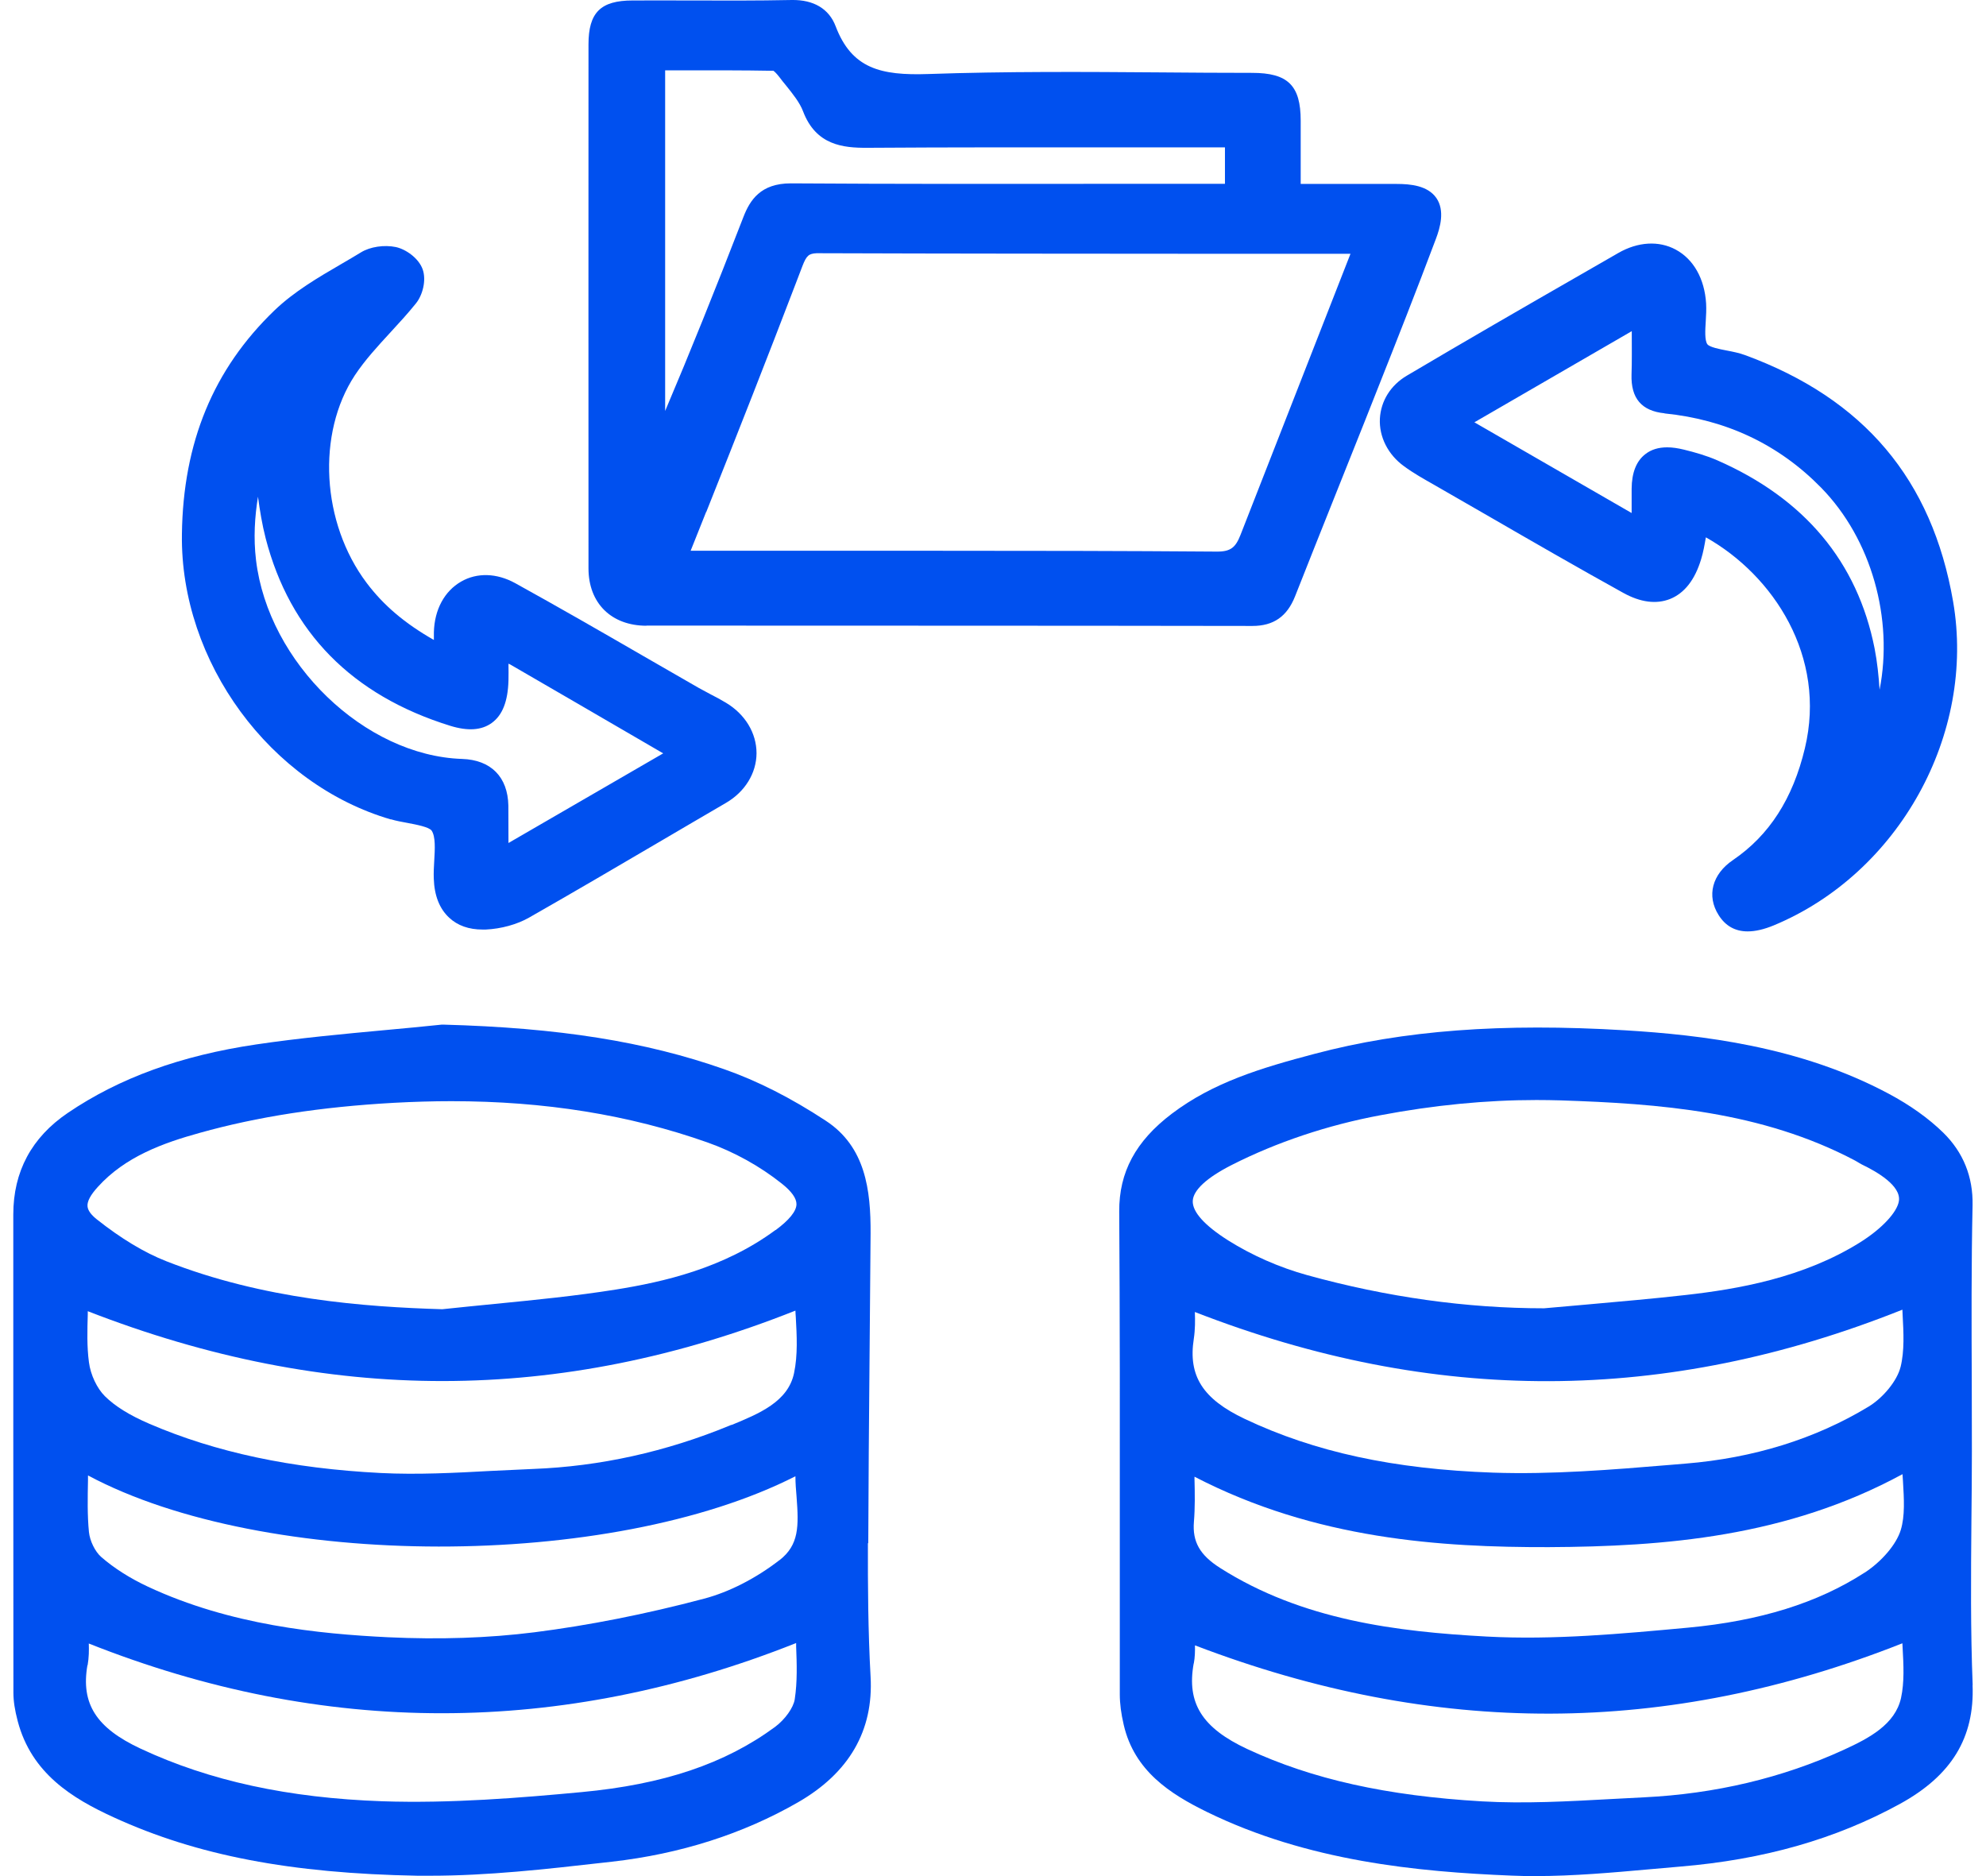
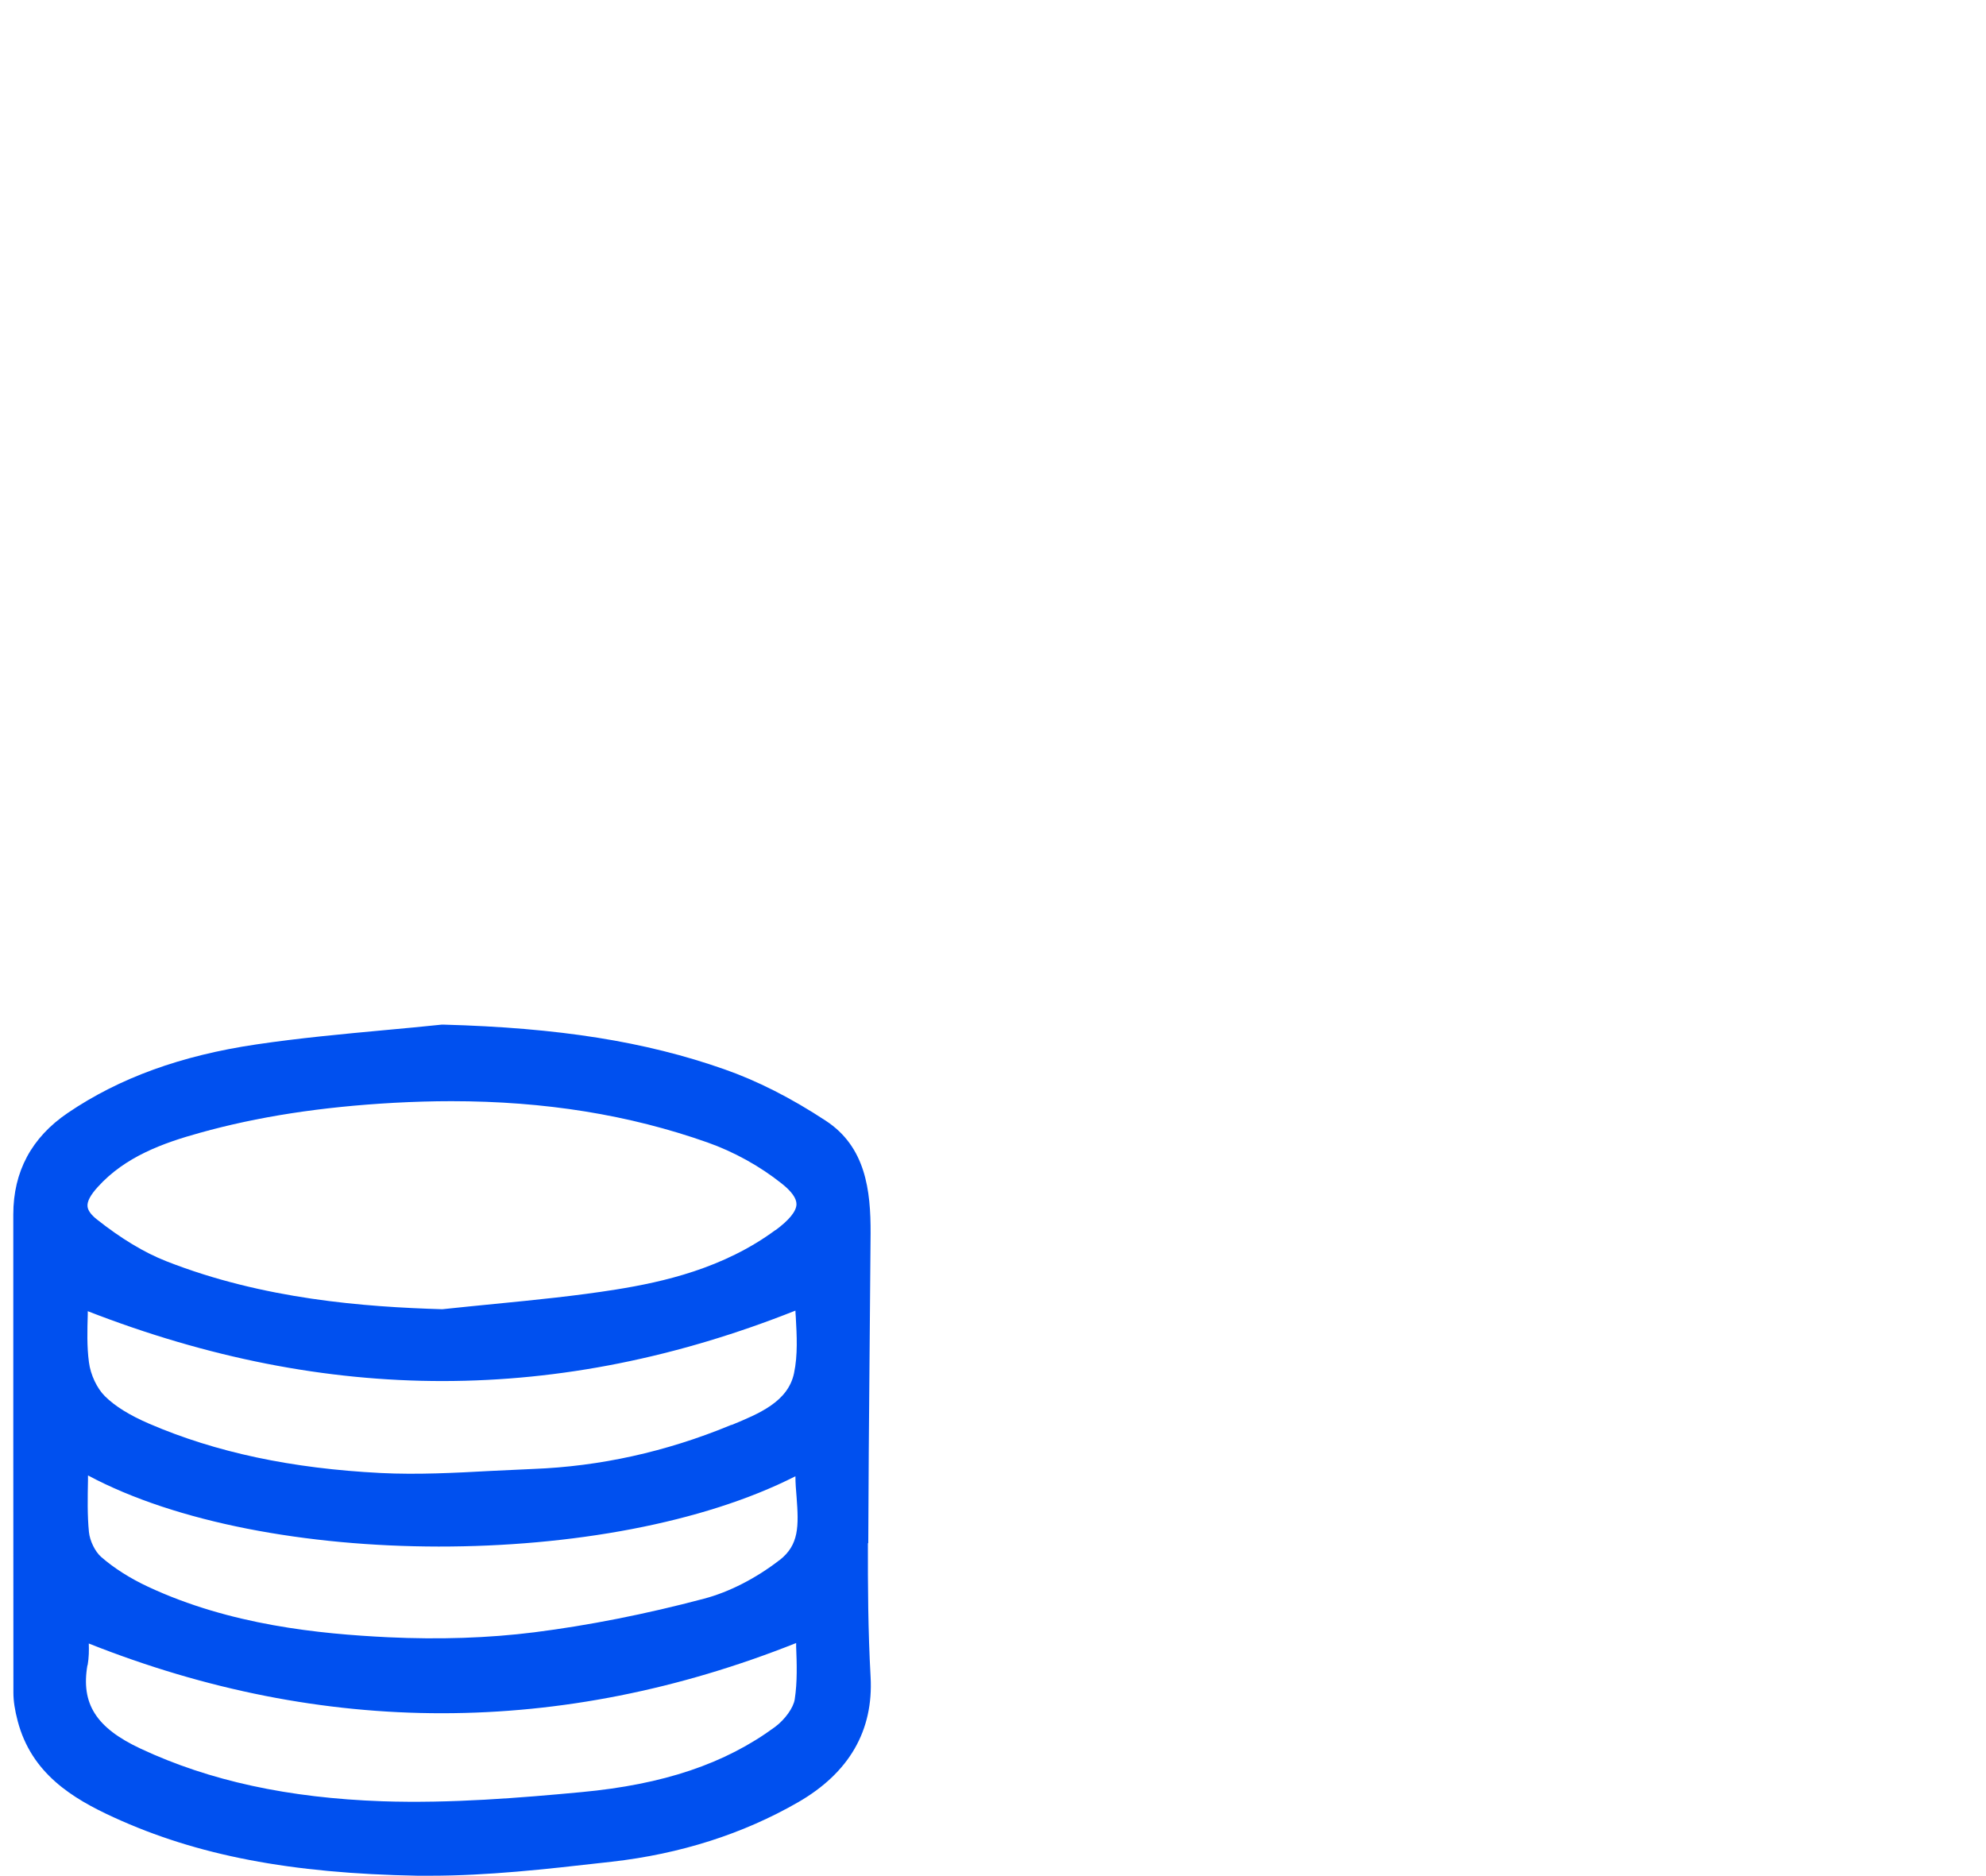
<svg xmlns="http://www.w3.org/2000/svg" width="72" height="68" viewBox="0 0 72 68" fill="none">
  <path d="M31.478 55.934C31.486 53.713 31.503 51.496 31.524 49.276C31.537 47.756 31.549 46.232 31.562 44.708C31.57 43.142 31.382 41.563 29.933 40.619C28.682 39.796 27.444 39.17 26.256 38.755C23.401 37.751 20.26 37.252 16.075 37.138H16.045H16.016C15.332 37.21 14.651 37.273 13.967 37.336C12.435 37.478 10.848 37.625 9.29 37.856C6.561 38.259 4.328 39.07 2.46 40.337C1.145 41.227 0.482 42.466 0.482 44.019C0.482 46.706 0.482 49.393 0.482 52.08C0.482 55.17 0.482 58.26 0.486 61.35C0.486 61.656 0.537 61.984 0.642 62.383C1.141 64.276 2.615 65.183 4.135 65.876C7.145 67.253 10.541 67.903 15.138 67.987C15.294 67.987 15.445 67.987 15.6 67.987C17.691 67.987 19.799 67.748 21.839 67.517L22.179 67.479C24.664 67.198 26.936 66.472 28.93 65.326C30.785 64.259 31.671 62.727 31.562 60.775C31.47 59.108 31.461 57.462 31.465 55.934H31.478ZM3.177 60.355C3.224 60.086 3.228 59.813 3.219 59.57C11.721 62.945 20.344 62.941 28.863 59.553V59.675C28.888 60.309 28.909 60.959 28.812 61.593C28.766 61.896 28.46 62.324 28.099 62.593C26.285 63.928 24.056 64.679 21.083 64.956C18.887 65.162 16.335 65.372 13.862 65.288C10.461 65.17 7.594 64.549 5.1 63.382C3.488 62.63 2.93 61.753 3.169 60.359L3.177 60.355ZM26.516 51.643L26.457 51.669C24.144 52.622 21.747 53.151 19.332 53.243C18.825 53.264 18.317 53.289 17.808 53.314C16.49 53.386 15.126 53.457 13.803 53.39C10.571 53.226 7.825 52.643 5.415 51.606C4.701 51.299 4.172 50.972 3.803 50.606C3.518 50.325 3.282 49.83 3.224 49.372C3.148 48.805 3.165 48.213 3.182 47.638C3.182 47.6 3.182 47.563 3.182 47.525C11.88 50.909 20.285 50.9 28.837 47.504C28.837 47.58 28.846 47.655 28.85 47.731C28.888 48.411 28.926 49.112 28.787 49.771C28.569 50.808 27.523 51.236 26.516 51.652V51.643ZM28.115 44.582C26.23 45.976 24.035 46.467 22.33 46.74C20.882 46.971 19.391 47.118 17.947 47.26C17.309 47.323 16.671 47.386 16.033 47.454C13.22 47.37 9.55 47.097 6.032 45.715C5.23 45.401 4.382 44.888 3.509 44.196C3.299 44.028 3.186 43.872 3.173 43.725C3.156 43.545 3.282 43.31 3.547 43.02C4.538 41.924 5.911 41.429 7.246 41.06C9.336 40.476 11.637 40.119 14.282 39.972C14.992 39.934 15.684 39.913 16.364 39.913C19.748 39.913 22.805 40.405 25.647 41.408C26.608 41.748 27.544 42.264 28.346 42.903C28.699 43.184 28.879 43.436 28.875 43.65C28.871 43.902 28.611 44.221 28.124 44.582H28.115ZM28.254 56.551C27.402 57.21 26.432 57.706 25.525 57.945C23.401 58.508 21.331 58.915 19.375 59.163C17.708 59.373 15.924 59.431 14.064 59.343C11.582 59.221 8.354 58.907 5.369 57.513C4.718 57.21 4.13 56.837 3.664 56.429C3.446 56.236 3.257 55.85 3.224 55.527C3.165 54.922 3.177 54.301 3.19 53.638C3.19 53.583 3.19 53.533 3.19 53.478C9.597 56.904 22.133 56.916 28.837 53.508C28.837 53.759 28.858 54.011 28.879 54.259C28.959 55.317 28.972 55.997 28.258 56.551H28.254Z" fill="#0050EF" />
-   <path d="M71.517 61.081C71.438 59.112 71.454 57.097 71.471 55.153C71.48 54.305 71.488 53.457 71.488 52.609C71.488 51.761 71.488 50.947 71.484 50.111C71.475 48.004 71.467 45.829 71.513 43.688C71.534 42.655 71.177 41.769 70.451 41.055C69.918 40.535 69.254 40.06 68.469 39.641C65.254 37.923 61.672 37.512 58.914 37.344C54.451 37.075 50.879 37.344 47.663 38.196C45.719 38.709 43.985 39.229 42.478 40.371C41.172 41.362 40.568 42.487 40.576 43.91C40.601 47.752 40.601 51.66 40.597 55.439C40.597 57.429 40.597 59.423 40.597 61.413C40.597 61.745 40.643 62.106 40.74 62.521C41.126 64.184 42.415 65.019 43.754 65.674C47.411 67.463 51.391 67.845 54.8 67.983C55.081 67.996 55.367 68 55.648 68C57.046 68 58.452 67.874 59.817 67.752C60.182 67.719 60.547 67.689 60.908 67.656C63.94 67.404 66.547 66.661 68.877 65.385C70.753 64.356 71.589 62.983 71.513 61.069L71.517 61.081ZM43.28 60.292C43.322 60.069 43.326 59.847 43.322 59.637C52.025 62.962 60.43 62.937 68.969 59.562C68.969 59.616 68.973 59.671 68.977 59.725C69.011 60.338 69.045 60.968 68.919 61.547C68.704 62.5 67.777 62.996 66.841 63.424C64.615 64.444 62.18 65.019 59.603 65.145C59.2 65.166 58.801 65.187 58.398 65.208C56.861 65.292 55.274 65.38 53.733 65.292C50.274 65.091 47.57 64.49 45.219 63.395C43.582 62.63 43.015 61.732 43.276 60.292H43.28ZM67.453 45.019C65.384 46.32 62.982 46.727 61.122 46.937C59.934 47.072 58.721 47.176 57.545 47.282C57.025 47.328 56.5 47.374 55.98 47.42C53.171 47.42 50.282 47.017 47.394 46.219C46.378 45.938 45.387 45.501 44.527 44.96C43.67 44.418 43.225 43.923 43.242 43.528C43.259 43.138 43.75 42.684 44.661 42.222C46.273 41.404 48.133 40.778 50.047 40.422C51.983 40.056 53.88 39.871 55.698 39.871C55.996 39.871 56.29 39.876 56.58 39.884C60.119 40.002 63.86 40.27 67.264 42.071C67.29 42.084 67.315 42.101 67.336 42.113C67.391 42.147 67.445 42.181 67.504 42.21C68.037 42.466 68.923 42.974 68.843 43.528C68.784 43.935 68.226 44.532 67.453 45.019ZM68.902 49.548C68.78 50.04 68.281 50.657 67.743 50.984C65.816 52.151 63.578 52.848 61.101 53.05L60.547 53.096C58.44 53.272 56.257 53.449 54.136 53.377C50.526 53.251 47.663 52.63 45.127 51.429C43.603 50.707 43.07 49.868 43.28 48.524C43.33 48.193 43.33 47.861 43.318 47.554C51.983 50.926 60.388 50.896 68.969 47.47C68.969 47.533 68.977 47.592 68.977 47.655C69.011 48.297 69.049 48.957 68.902 49.553V49.548ZM67.592 57.005C65.896 58.1 63.809 58.751 61.202 58.995C58.801 59.217 56.32 59.448 53.901 59.318C50.635 59.142 47.205 58.722 44.228 56.828C43.498 56.362 43.225 55.88 43.284 55.157C43.326 54.65 43.318 54.142 43.305 53.604C43.305 53.579 43.305 53.55 43.305 53.524C47.696 55.8 52.247 56.085 56.143 56.077C60.333 56.056 64.775 55.712 68.973 53.432C68.977 53.52 68.982 53.604 68.99 53.688C69.028 54.335 69.066 54.943 68.91 55.456C68.751 55.976 68.222 56.597 67.596 57.005H67.592Z" fill="#0050EF" />
-   <path d="M23.439 22.675C30.76 22.68 38.078 22.675 45.4 22.688H45.404C46.172 22.688 46.663 22.344 46.953 21.609C47.415 20.438 47.881 19.27 48.347 18.103C48.729 17.146 49.111 16.189 49.493 15.232L49.925 14.14C50.635 12.352 51.365 10.5 52.054 8.666C52.214 8.246 52.386 7.633 52.075 7.179C51.76 6.726 51.139 6.667 50.631 6.667C49.774 6.667 48.914 6.667 48.011 6.667H47.155V6.18C47.155 5.555 47.155 4.963 47.155 4.375C47.155 3.094 46.689 2.641 45.391 2.641C44.279 2.641 43.166 2.633 42.058 2.624C39.304 2.603 36.457 2.586 33.653 2.683C31.927 2.742 30.878 2.486 30.294 0.949C30.055 0.319 29.497 -0.012 28.707 0C27.452 0.026 26.176 0.021 24.937 0.017C24.27 0.017 23.606 0.013 22.939 0.017C21.772 0.017 21.335 0.454 21.335 1.612C21.335 7.944 21.331 14.27 21.335 20.601C21.335 21.861 22.162 22.68 23.439 22.68V22.675ZM28.254 2.792C28.329 2.893 28.409 2.994 28.493 3.094C28.749 3.414 28.993 3.716 29.114 4.035C29.581 5.265 30.563 5.362 31.445 5.357C34.48 5.336 37.57 5.341 40.555 5.341H44.409V6.663H40.097C36.352 6.667 32.477 6.671 28.669 6.646C27.574 6.646 27.188 7.255 26.952 7.864C25.924 10.517 25.004 12.801 24.114 14.896V2.549H24.69C25.785 2.549 26.919 2.545 28.04 2.566C28.069 2.586 28.14 2.645 28.254 2.792ZM25.605 18.557C26.18 17.108 26.742 15.702 27.293 14.291C27.817 12.96 28.329 11.63 28.842 10.294L29.089 9.648C29.241 9.253 29.325 9.195 29.606 9.178C34.505 9.195 39.404 9.195 44.308 9.199H48.96L44.976 19.38C44.799 19.833 44.627 19.997 44.115 19.993C40.752 19.967 37.352 19.963 33.997 19.963C32.561 19.963 31.13 19.963 29.715 19.963H25.038L25.601 18.553L25.605 18.557Z" fill="#0050EF" />
-   <path d="M14.169 29.695C14.366 29.754 14.576 29.791 14.781 29.829C15.092 29.888 15.562 29.976 15.651 30.11C15.793 30.329 15.768 30.77 15.743 31.194C15.73 31.408 15.718 31.63 15.726 31.844C15.747 32.462 15.932 32.936 16.285 33.263C16.591 33.549 16.998 33.692 17.494 33.692C17.531 33.692 17.573 33.692 17.611 33.692C18.17 33.666 18.745 33.507 19.181 33.259C20.794 32.34 22.418 31.387 23.993 30.463C24.769 30.01 25.542 29.552 26.323 29.099C27.011 28.696 27.423 28.024 27.427 27.302C27.427 26.571 27.015 25.887 26.318 25.471C26.138 25.362 25.949 25.261 25.76 25.165C25.617 25.089 25.475 25.014 25.332 24.934C24.643 24.539 23.959 24.145 23.275 23.75C21.772 22.881 20.218 21.987 18.673 21.134C18.006 20.769 17.292 20.748 16.717 21.08C16.112 21.428 15.751 22.096 15.73 22.915C15.73 23.007 15.73 23.099 15.73 23.196C14.668 22.591 13.9 21.936 13.291 21.126C11.654 18.951 11.473 15.714 12.867 13.599C13.232 13.049 13.686 12.557 14.164 12.037C14.471 11.705 14.79 11.357 15.08 10.996C15.315 10.706 15.466 10.169 15.323 9.761C15.176 9.354 14.714 9.035 14.353 8.955C13.929 8.867 13.417 8.943 13.085 9.148C12.85 9.291 12.615 9.43 12.376 9.568C11.532 10.059 10.663 10.567 9.949 11.252C7.737 13.38 6.637 16.038 6.595 19.367C6.532 23.989 9.794 28.431 14.177 29.703L14.169 29.695ZM18.434 24.056C18.476 24.073 18.51 24.09 18.543 24.111C20.126 25.026 21.704 25.946 23.38 26.92L24.043 27.306L18.434 30.555C18.434 30.069 18.434 29.636 18.43 29.199C18.409 28.158 17.796 27.541 16.75 27.508C13.22 27.39 9.727 24.023 9.282 20.303C9.185 19.493 9.236 18.729 9.353 18.003C9.42 18.506 9.504 19.014 9.63 19.506C10.512 22.915 12.762 25.203 16.322 26.307C16.96 26.504 17.456 26.471 17.825 26.206C18.216 25.925 18.413 25.421 18.434 24.665C18.438 24.472 18.438 24.275 18.434 24.065V24.056Z" fill="#0050EF" />
-   <path d="M50.026 15.173C49.993 15.832 50.32 16.479 50.9 16.898C51.248 17.155 51.626 17.364 51.987 17.57L53.935 18.691C55.534 19.615 57.193 20.572 58.839 21.483C59.472 21.836 60.048 21.907 60.547 21.71C61.068 21.5 61.446 21.017 61.672 20.27C61.752 20.009 61.798 19.745 61.844 19.476C64.292 20.853 66.232 23.796 65.434 27.121C64.997 28.952 64.141 30.278 62.827 31.173C62.071 31.685 61.865 32.47 62.306 33.167C62.554 33.562 62.907 33.759 63.36 33.759C63.637 33.759 63.952 33.687 64.305 33.541C68.843 31.655 71.635 26.609 70.808 21.806C70.044 17.377 67.575 14.455 63.268 12.872C63.054 12.793 62.818 12.746 62.596 12.704C62.336 12.654 61.979 12.583 61.899 12.478C61.798 12.335 61.819 11.97 61.84 11.646C61.853 11.432 61.865 11.214 61.853 11C61.798 10.106 61.399 9.396 60.753 9.048C60.14 8.716 59.38 8.762 58.671 9.169L57.327 9.942C55.249 11.134 53.104 12.373 51.005 13.615C50.413 13.964 50.06 14.535 50.026 15.177V15.173ZM60.342 14.984C62.575 15.207 64.489 16.109 66.022 17.675C67.856 19.548 68.646 22.436 68.142 25.001C68.108 24.493 68.058 23.998 67.961 23.502C67.34 20.366 65.421 18.07 62.256 16.684C61.861 16.512 61.446 16.395 61.051 16.298C60.833 16.244 60.627 16.214 60.442 16.214C60.127 16.214 59.863 16.294 59.653 16.458C59.325 16.709 59.157 17.129 59.153 17.717C59.153 18.003 59.153 18.288 59.153 18.595L53.452 15.307L59.158 12.003C59.158 12.028 59.158 12.054 59.158 12.075C59.158 12.612 59.166 13.095 59.149 13.578C59.124 14.438 59.514 14.896 60.346 14.98L60.342 14.984Z" fill="#0050EF" />
</svg>